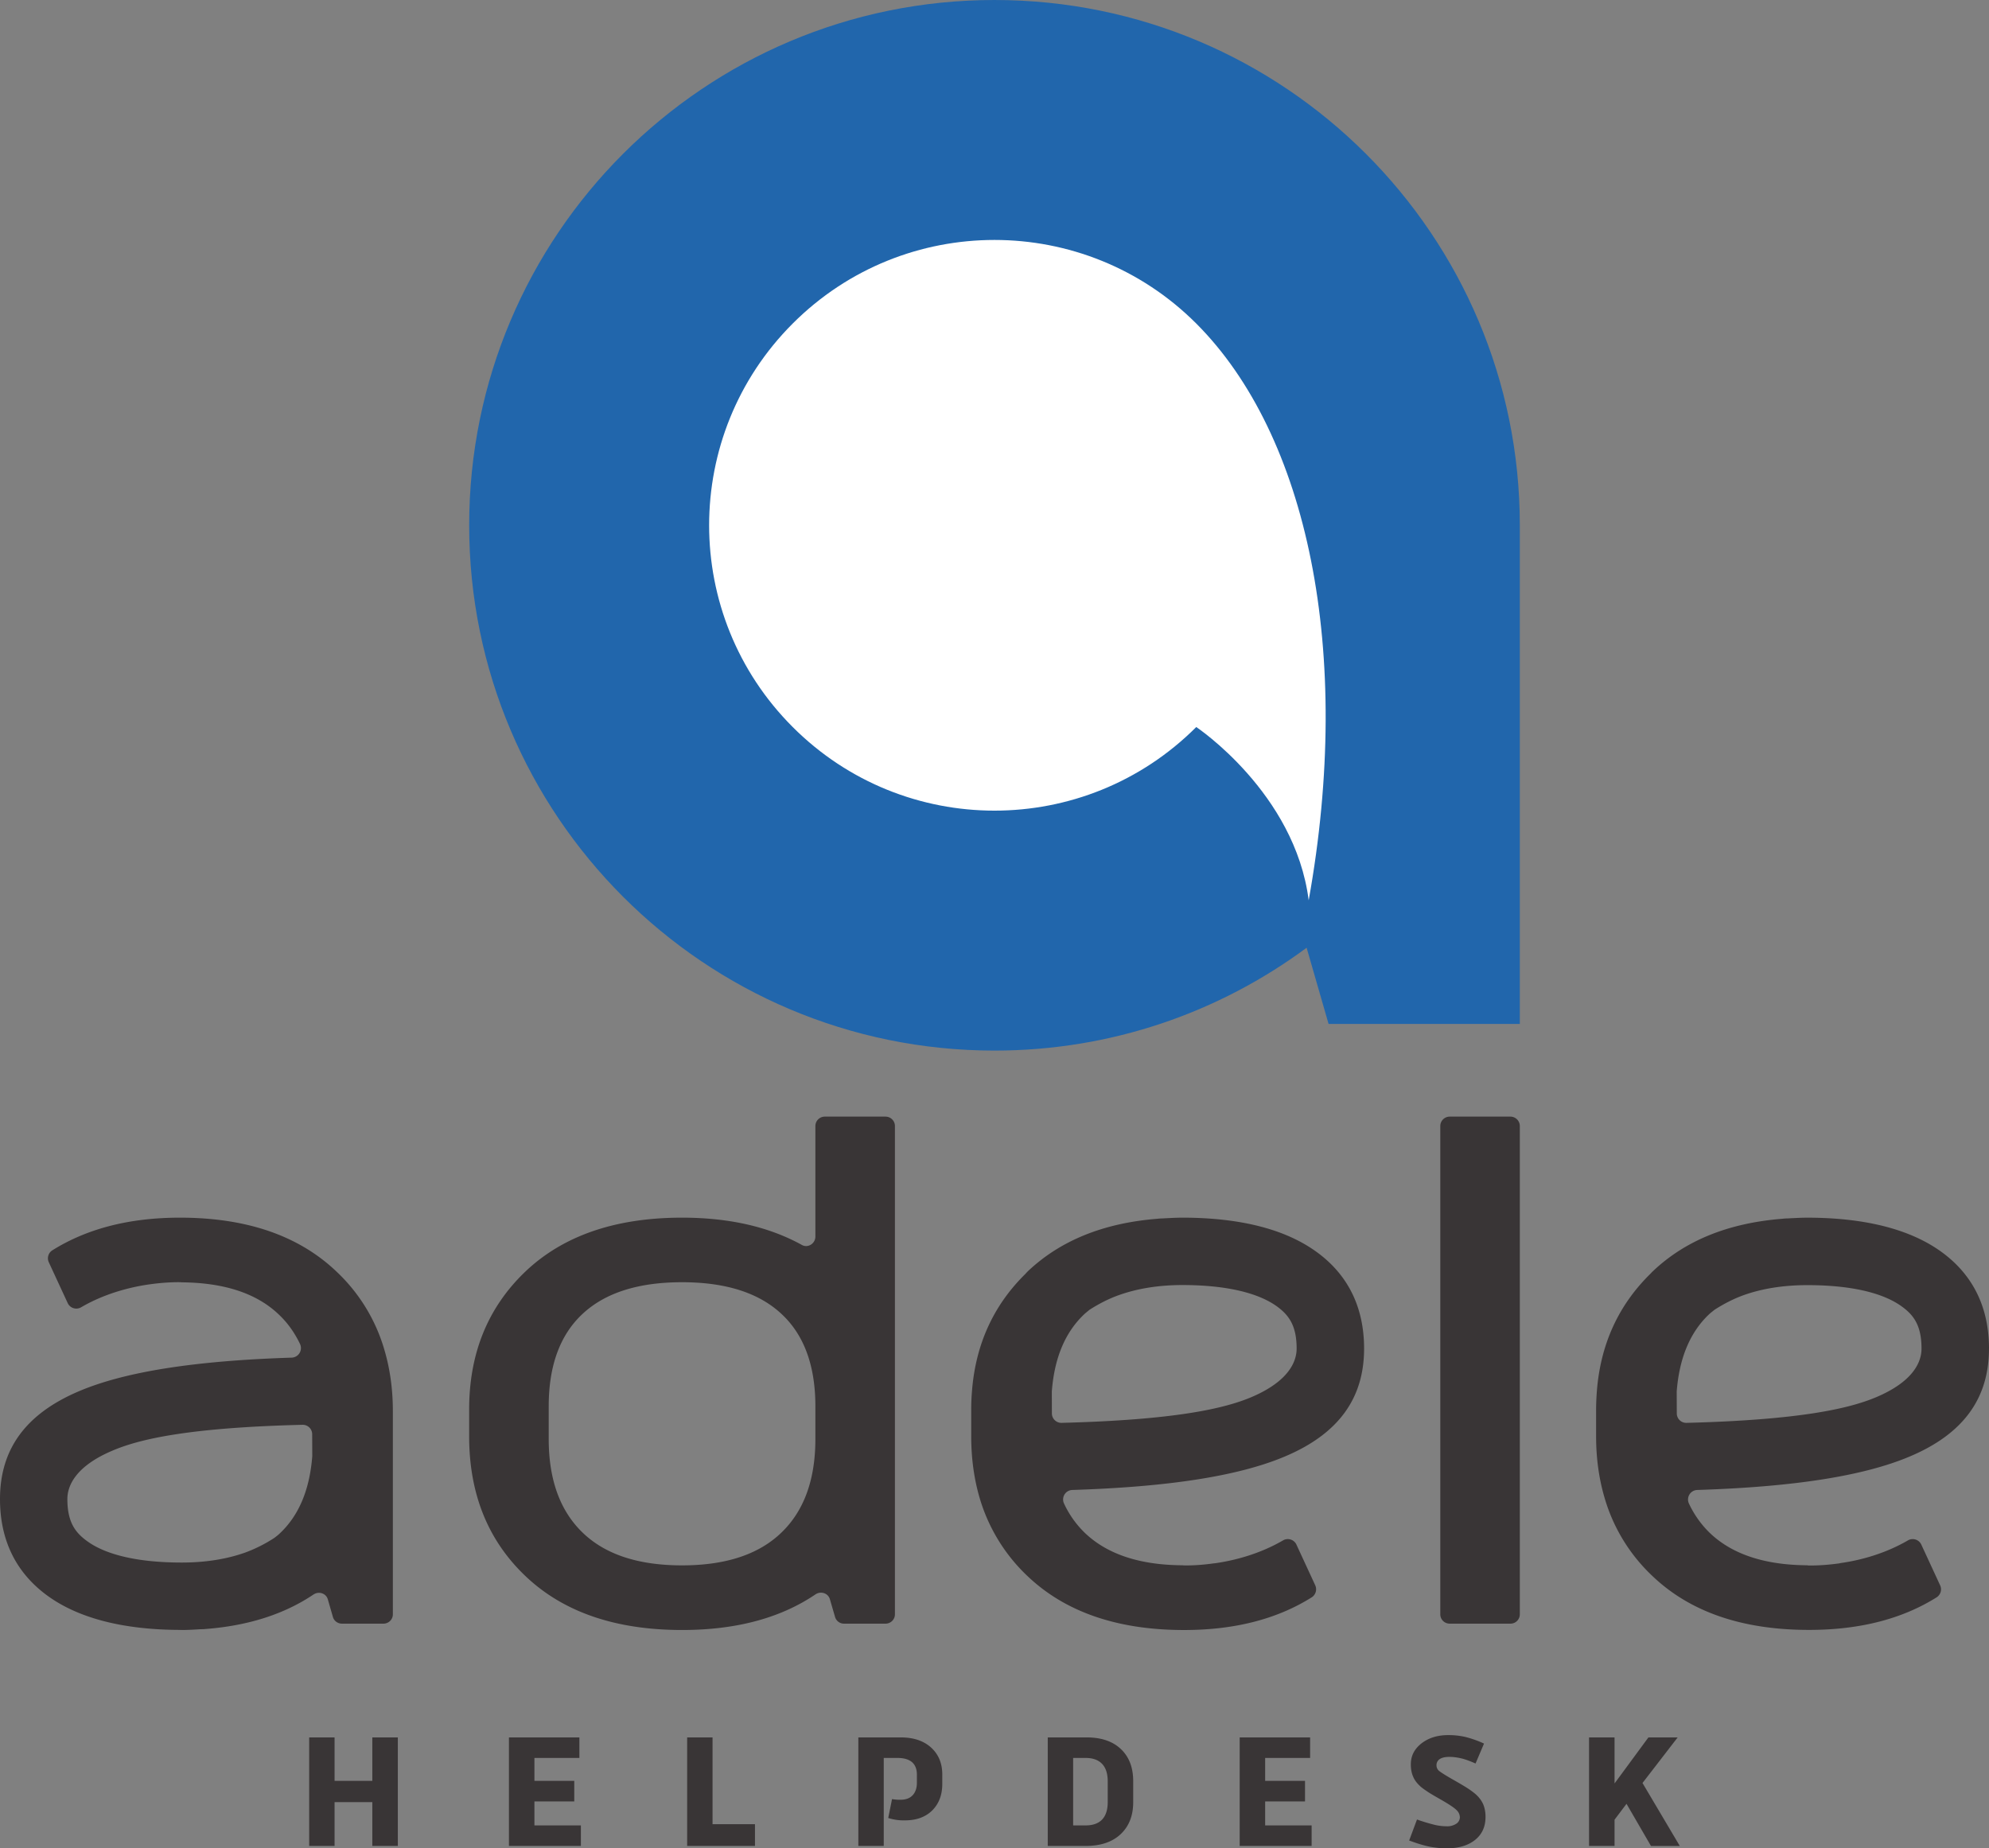
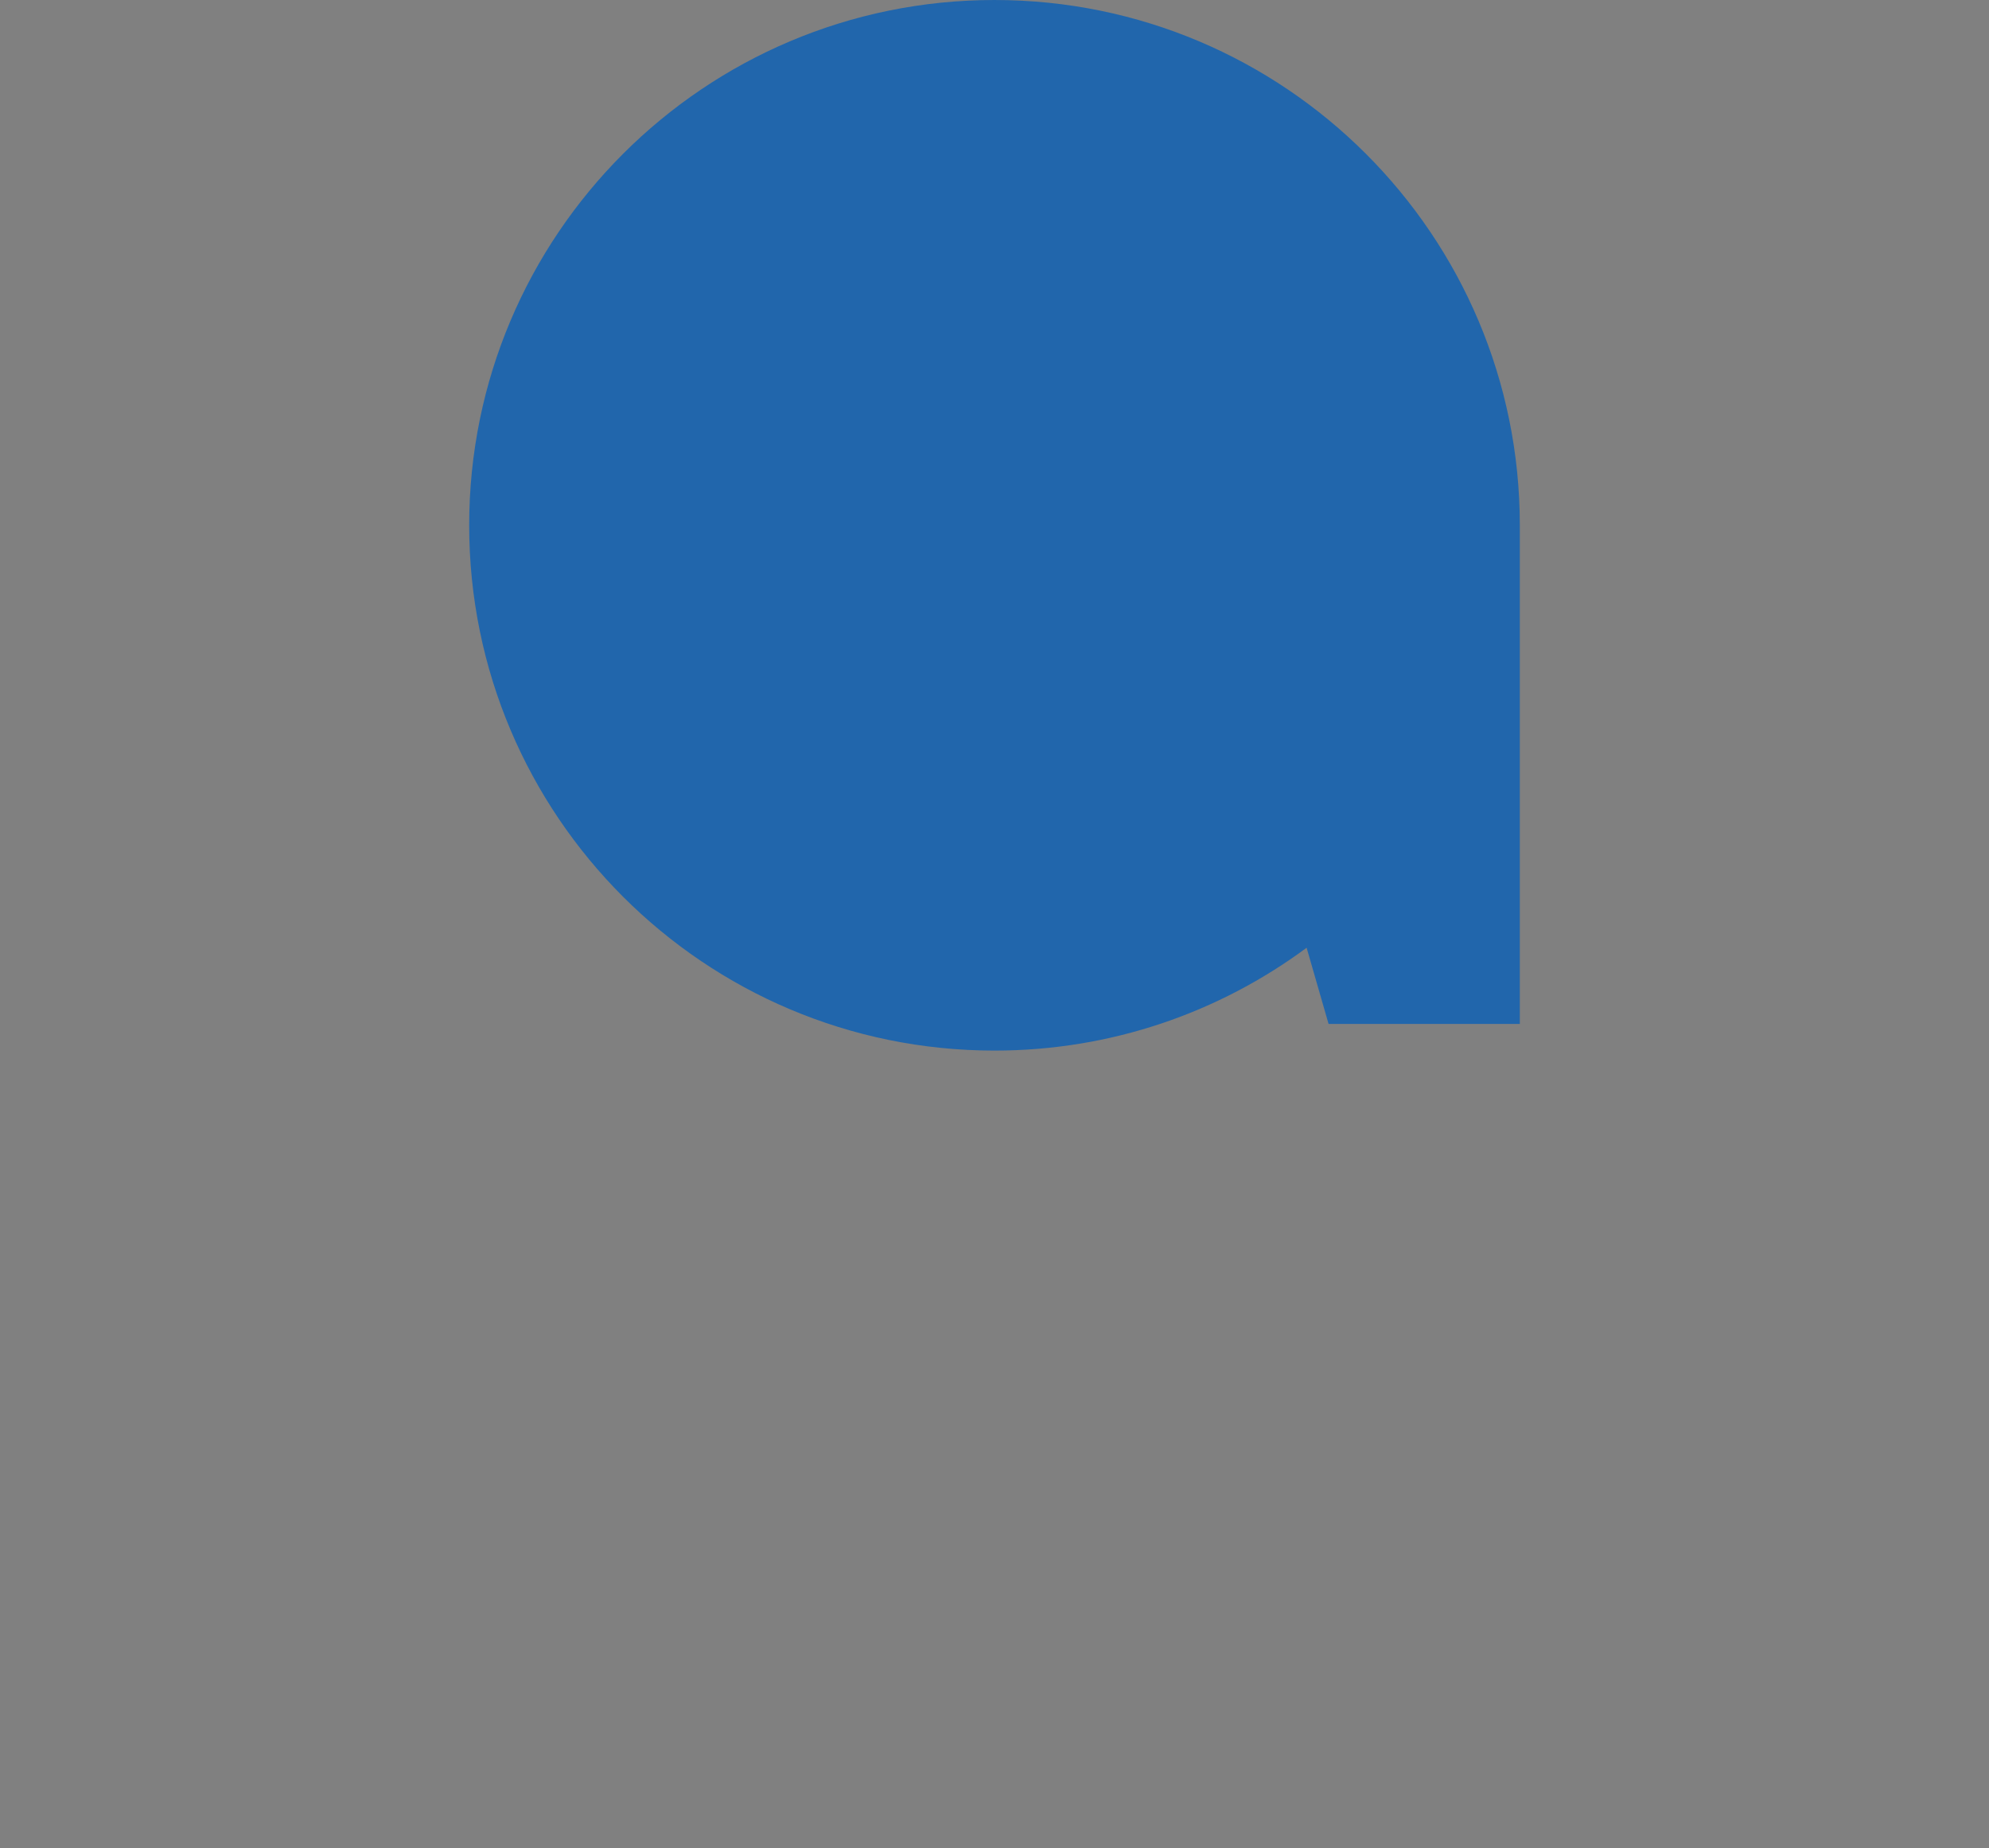
<svg xmlns="http://www.w3.org/2000/svg" width="117.469" height="109.172" viewBox="0 0 88.102 81.879">
  <rect x="0" y="0" width="88.102" height="81.879" fill="#808080" stroke="none" />
-   <path fill="#393536" d="M14.82 78.89v-1.925h-1.125v4.808h1.125v-1.941h1.672v1.941h1.13v-4.808h-1.13v1.926zm10.91 2.883v-.91h-2.058v-1.062h1.765v-.91h-1.765v-1.016h1.992v-.91h-3.121v4.808zm7.711 0v-.964h-1.879v-3.844h-1.125v4.808zm5.704 0v-3.898h.613c.281 0 .492.063.637.184.144.125.218.308.218.55v.368c0 .238-.066.421-.191.554-.125.13-.3.196-.535.196-.055 0-.11 0-.168-.004a3.128 3.128 0 0 1-.207-.024l-.168.836a2.232 2.232 0 0 0 .742.105c.508 0 .91-.148 1.207-.44.297-.298.445-.688.445-1.177v-.414c0-.496-.164-.89-.492-1.191-.328-.3-.777-.453-1.348-.453H38.02v4.808zm8.945 0c.656 0 1.176-.171 1.547-.52.37-.347.558-.82.558-1.421v-.922c0-.61-.18-1.082-.547-1.43-.363-.343-.867-.515-1.52-.515H46.41v4.808zm.73-1.171c-.168.175-.41.261-.73.261h-.555v-2.988h.555c.32 0 .562.09.73.266.164.175.246.433.246.77v.921c0 .336-.082.594-.246.77m9.278 1.171v-.91h-2.059v-1.062h1.766v-.91h-1.766v-1.016h1.992v-.91h-3.12v4.808zm5.12-2.414c.11.078.329.204.65.387.335.195.554.34.652.442a.445.445 0 0 1 .144.312.343.343 0 0 1-.16.29.72.72 0 0 1-.422.112c-.168 0-.344-.02-.527-.062a8.06 8.06 0 0 1-.79-.238l-.347.93c.332.124.625.214.883.269.258.05.52.078.781.078.527 0 .945-.125 1.254-.371.309-.246.465-.586.465-1.02 0-.215-.035-.398-.102-.558-.07-.16-.18-.309-.332-.446a3.414 3.414 0 0 0-.312-.234c-.121-.082-.336-.211-.645-.387-.406-.23-.637-.379-.695-.441a.318.318 0 0 1-.086-.215.32.32 0 0 1 .148-.285c.098-.063.239-.094.426-.094.168 0 .34.024.512.063s.387.117.644.23l.375-.883a4.713 4.713 0 0 0-.843-.297 3.323 3.323 0 0 0-.743-.078c-.472 0-.863.121-1.18.364-.316.246-.476.554-.476.933 0 .211.035.395.106.551.066.16.18.3.328.434.082.07.18.14.293.214m8.297-2.394h-1.13v4.808h1.13V80.61l.53-.703 1.083 1.867h1.277l-1.652-2.789 1.558-2.02h-1.296l-1.5 2.04zM64.215 71.926h2.691a.414.414 0 0 0 .414-.414v-21.63a.418.418 0 0 0-.414-.417h-2.691a.418.418 0 0 0-.418.418v21.629c0 .23.187.414.418.414M58.336 55.473c-1.371-1.008-3.352-1.52-5.887-1.532h-.078c-.262 0-.52.016-.777.028-.074.008-.156.004-.23.012a.57.57 0 0 0-.083.008c-2.39.187-4.312.96-5.758 2.332a3.02 3.02 0 0 0-.105.113c-1.41 1.387-2.2 3.113-2.363 5.176a9.58 9.58 0 0 0-.035.828v1.187c0 .985.128 1.899.375 2.739a7.763 7.763 0 0 0 2.128 3.464c1.672 1.586 3.98 2.38 6.926 2.38 2.274 0 4.145-.5 5.656-1.45a.424.424 0 0 0 .153-.531l-.836-1.809a.42.42 0 0 0-.598-.176c-1.039.602-2.129.88-2.972 1.004a.57.57 0 0 1-.082.008c-.817.118-1.375.09-1.375.09v-.004c-1.907-.008-3.36-.488-4.352-1.445a4.358 4.358 0 0 1-.914-1.293.421.421 0 0 1 .371-.598c4.305-.137 7.398-.625 9.434-1.492 2.347-.996 3.488-2.559 3.488-4.77 0-1.82-.703-3.258-2.086-4.27m-2.895 6.415c-1.195.508-3.375 1.015-8.418 1.144a.42.42 0 0 1-.43-.414l-.003-.972c.11-1.47.582-2.63 1.453-3.442.07-.062.145-.121.215-.18.422-.27.855-.492 1.305-.652.824-.293 1.769-.445 2.808-.445 1.899 0 3.348.332 4.2.953.519.383.863.844.863 1.863 0 .551-.325 1.434-1.993 2.145M88.102 59.742c0-1.82-.704-3.258-2.086-4.27-1.371-1.003-3.352-1.519-5.887-1.53h-.074c-.266 0-.524.015-.778.027-.078.008-.16.004-.234.012-.027 0-.05.004-.078.008-2.395.187-4.317.96-5.758 2.332-.04.035-.07.074-.11.113-1.41 1.387-2.199 3.113-2.363 5.176-.02.273-.035.546-.035.828v1.187c0 .985.129 1.895.379 2.739a7.695 7.695 0 0 0 2.129 3.464c1.668 1.586 3.976 2.375 6.922 2.375 2.273 0 4.144-.496 5.656-1.445a.42.42 0 0 0 .152-.531l-.836-1.809a.42.42 0 0 0-.597-.176c-1.04.602-2.13.88-2.973 1-.027.004-.05.012-.078.016-.816.113-1.379.09-1.379.09v-.008c-1.906-.008-3.36-.488-4.351-1.445a4.409 4.409 0 0 1-.914-1.293.422.422 0 0 1 .37-.598c4.305-.137 7.4-.625 9.434-1.492 2.348-.996 3.488-2.559 3.488-4.77m-4.98 2.145c-1.195.508-3.371 1.015-8.414 1.144a.419.419 0 0 1-.434-.414l-.004-.976c.114-1.465.582-2.625 1.453-3.438.07-.062.145-.117.22-.18.421-.27.855-.492 1.3-.652.824-.293 1.77-.441 2.813-.441 1.894 0 3.343.328 4.195.953.52.379.863.84.863 1.86 0 .554-.32 1.433-1.992 2.144M14.895 56.32c-1.668-1.586-3.977-2.379-6.922-2.379-2.274 0-4.145.5-5.66 1.45a.417.417 0 0 0-.149.53L3 57.728a.42.42 0 0 0 .598.18c1.035-.602 2.129-.88 2.968-1.005l.082-.011c.817-.114 1.38-.09 1.38-.09l-.005.004c1.907.012 3.364.488 4.352 1.45.383.366.684.8.918 1.288a.425.425 0 0 1-.375.598c-4.3.136-7.395.625-9.43 1.492C1.141 62.633 0 64.195 0 66.406c0 1.82.703 3.254 2.086 4.27 1.371 1.004 3.352 1.52 5.887 1.527v.004c.007 0 .02-.004.03-.004.013 0 .028.004.044.004.266 0 .52-.015.777-.031.078-.004.156-.004.235-.008.027-.004.05-.008.078-.008 1.87-.148 3.457-.656 4.746-1.523.238-.16.562-.06.64.218l.223.774c.05.176.215.297.402.297h1.836c.23 0 .418-.184.418-.414v-8.993c0-.984-.129-1.894-.379-2.734a7.695 7.695 0 0 0-2.128-3.465m-2.52 11.625c-.066.063-.14.117-.215.176a6.354 6.354 0 0 1-1.3.656c-.825.293-1.77.442-2.813.442-1.895 0-3.344-.329-4.195-.954-.52-.378-.868-.84-.868-1.859 0-.555.325-1.437 1.996-2.144 1.196-.512 3.372-1.02 8.415-1.145a.419.419 0 0 1 .433.414l.004.973c-.113 1.469-.582 2.629-1.457 3.441M39.223 49.465h-2.688a.418.418 0 0 0-.418.418v4.894c0 .313-.332.524-.601.371-1.45-.8-3.211-1.207-5.305-1.207-2.945 0-5.254.793-6.926 2.375-1.672 1.59-2.504 3.63-2.504 6.122v1.187c0 2.55.832 4.617 2.504 6.203 1.672 1.586 3.98 2.379 6.926 2.379 2.39 0 4.36-.527 5.91-1.578.238-.16.563-.055.64.219l.227.78c.051.177.211.298.399.298h1.836c.23 0 .418-.184.418-.414v-21.63a.418.418 0 0 0-.418-.417m-3.106 14.281c0 1.797-.5 3.18-1.504 4.145-1 .968-2.468 1.453-4.402 1.453-1.938 0-3.406-.485-4.406-1.453-1-.965-1.5-2.348-1.5-4.145v-1.45c0-1.796.5-3.163 1.5-4.093 1-.933 2.468-1.402 4.406-1.402 1.934 0 3.402.469 4.402 1.402 1.004.93 1.504 2.297 1.504 4.094zm0 0" />
  <path fill="#2166ac" d="M67.32 45.36V23.27C67.32 10.418 56.902 0 44.05 0 31.2 0 20.782 10.418 20.782 23.27c0 12.851 10.418 23.27 23.27 23.27 5.18 0 9.96-1.696 13.824-4.556l.973 3.375zm0 0" />
-   <path fill="#fff" d="M52.988 32.207c-4.937 4.938-12.941 4.938-17.875 0-4.937-4.937-4.937-12.937 0-17.875 4.934-4.937 12.938-4.937 17.875 0 4.934 4.938 6.961 14.531 4.98 25.55-.609-4.765-4.98-7.675-4.98-7.675" />
</svg>